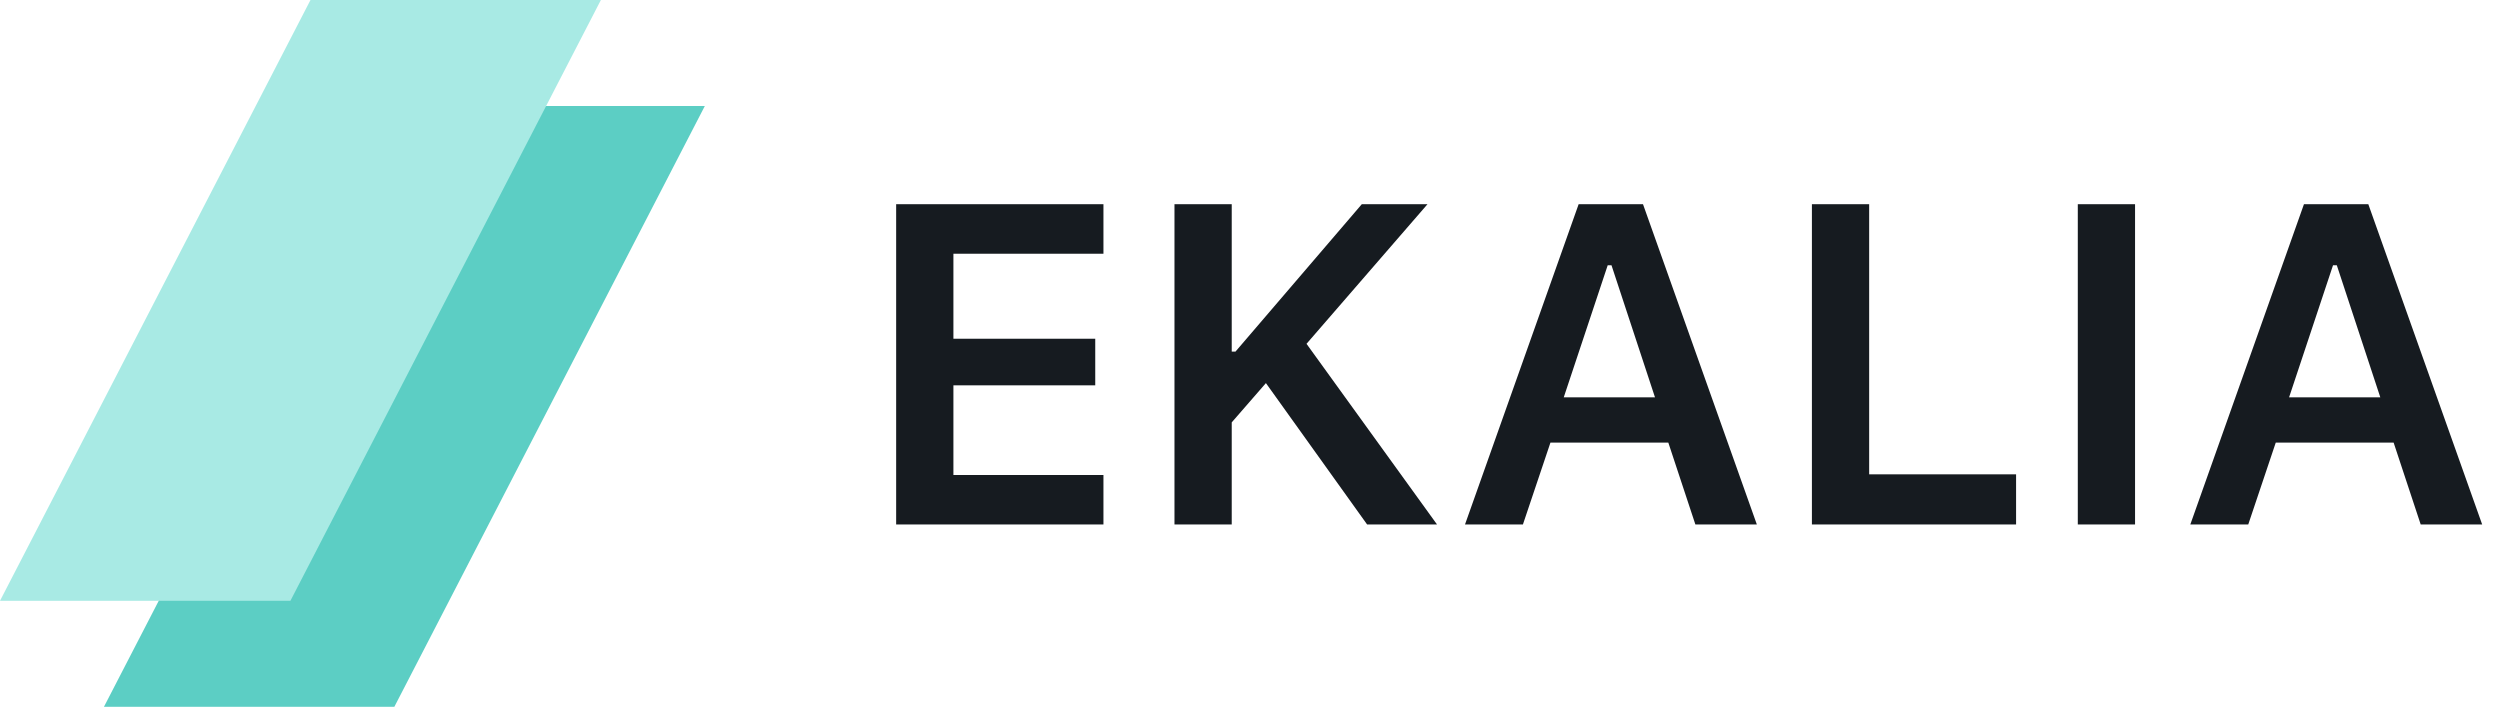
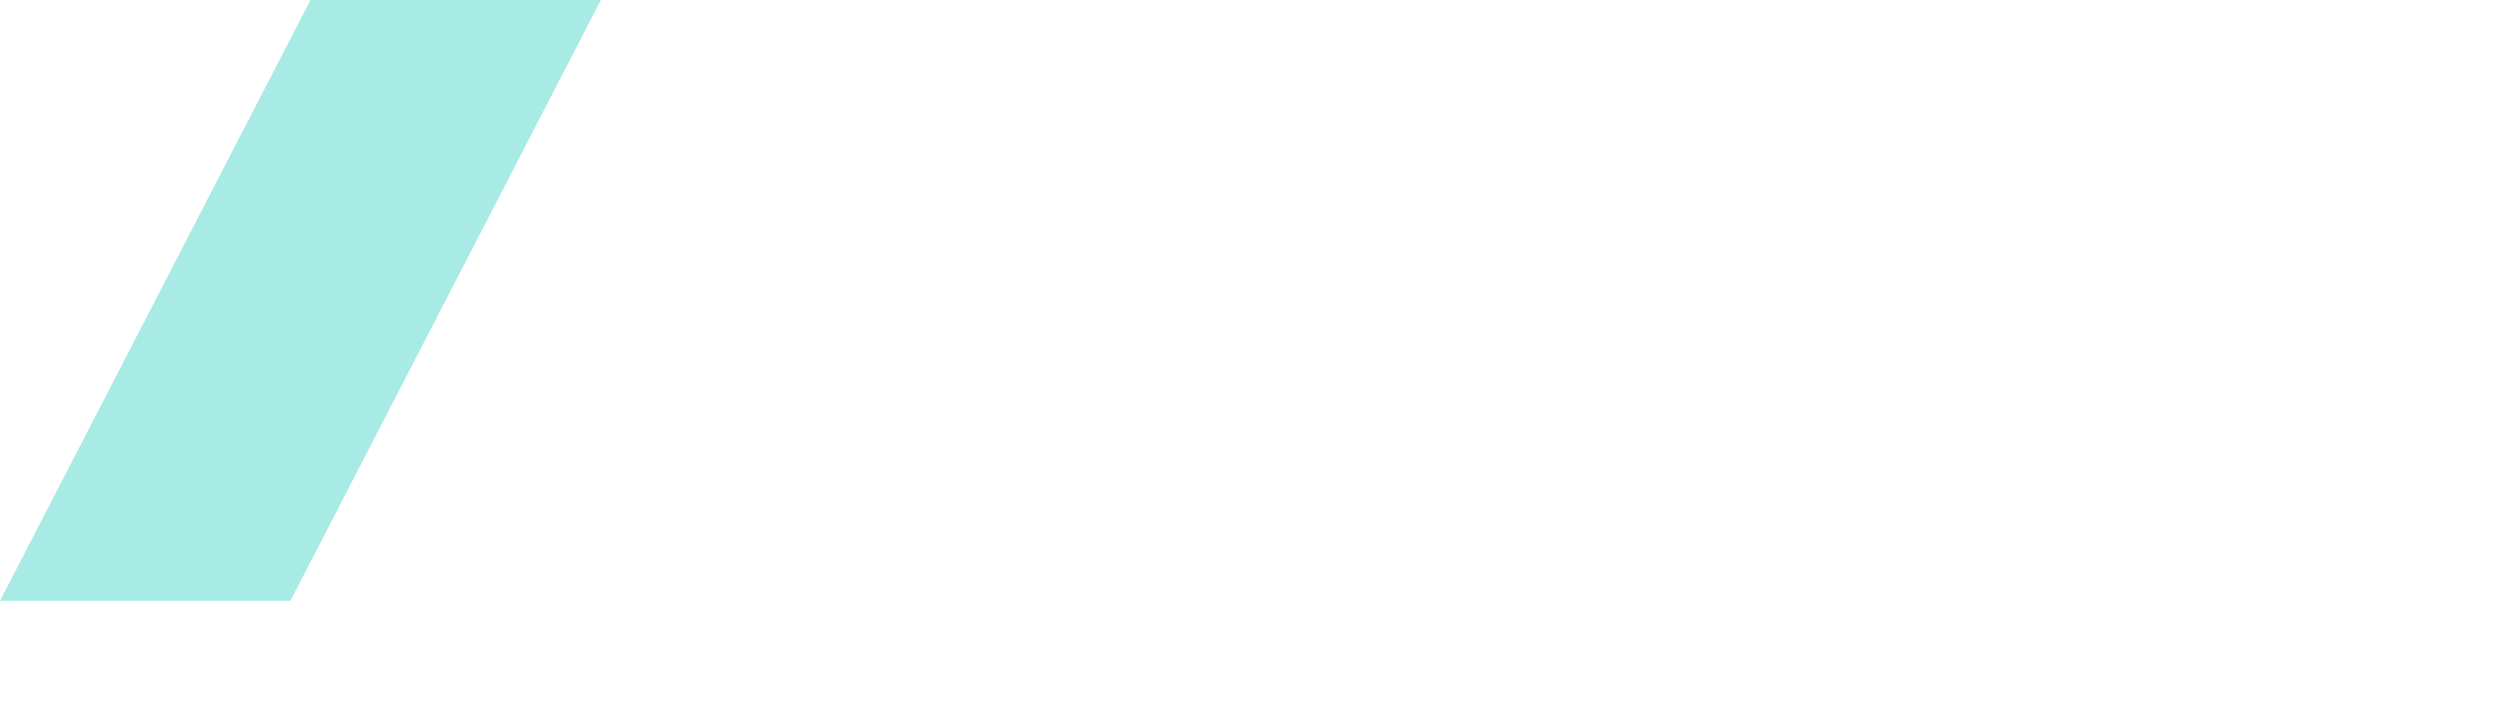
<svg xmlns="http://www.w3.org/2000/svg" width="143" height="41" viewBox="0 0 143 41" fill="none">
-   <path d="M40.316 6.064H23.705L5.945 40.43H22.556L40.316 6.064Z" fill="#5CCEC4" />
  <path d="M34.371 0H17.76L0 34.366H16.611L34.371 0Z" fill="#A8EAE4" />
-   <path d="M63.117 27.169V30H51.26V11.681H63.117V14.512H54.535V19.374H62.648V22.04H54.535V27.169H63.117ZM70.455 30H67.18V11.681H70.455V20.11H70.671L77.894 11.681H81.652L74.733 19.666L82.198 30H78.199L72.41 21.913L70.455 24.16V30ZM96.976 30L95.427 25.315H88.686L87.111 30H83.798L90.298 11.681H93.98L100.492 30H96.976ZM91.961 15.172L89.447 22.726H94.665L92.177 15.172H91.961ZM115.32 27.131V30H103.641V11.681H106.916V27.131H115.32ZM122.125 30H118.85V11.681H122.125V30ZM138.464 30L136.915 25.315H130.174L128.6 30H125.286L131.786 11.681H135.468L141.98 30H138.464ZM133.449 15.172L130.936 22.726H136.153L133.665 15.172H133.449Z" fill="#161B20" />
</svg>